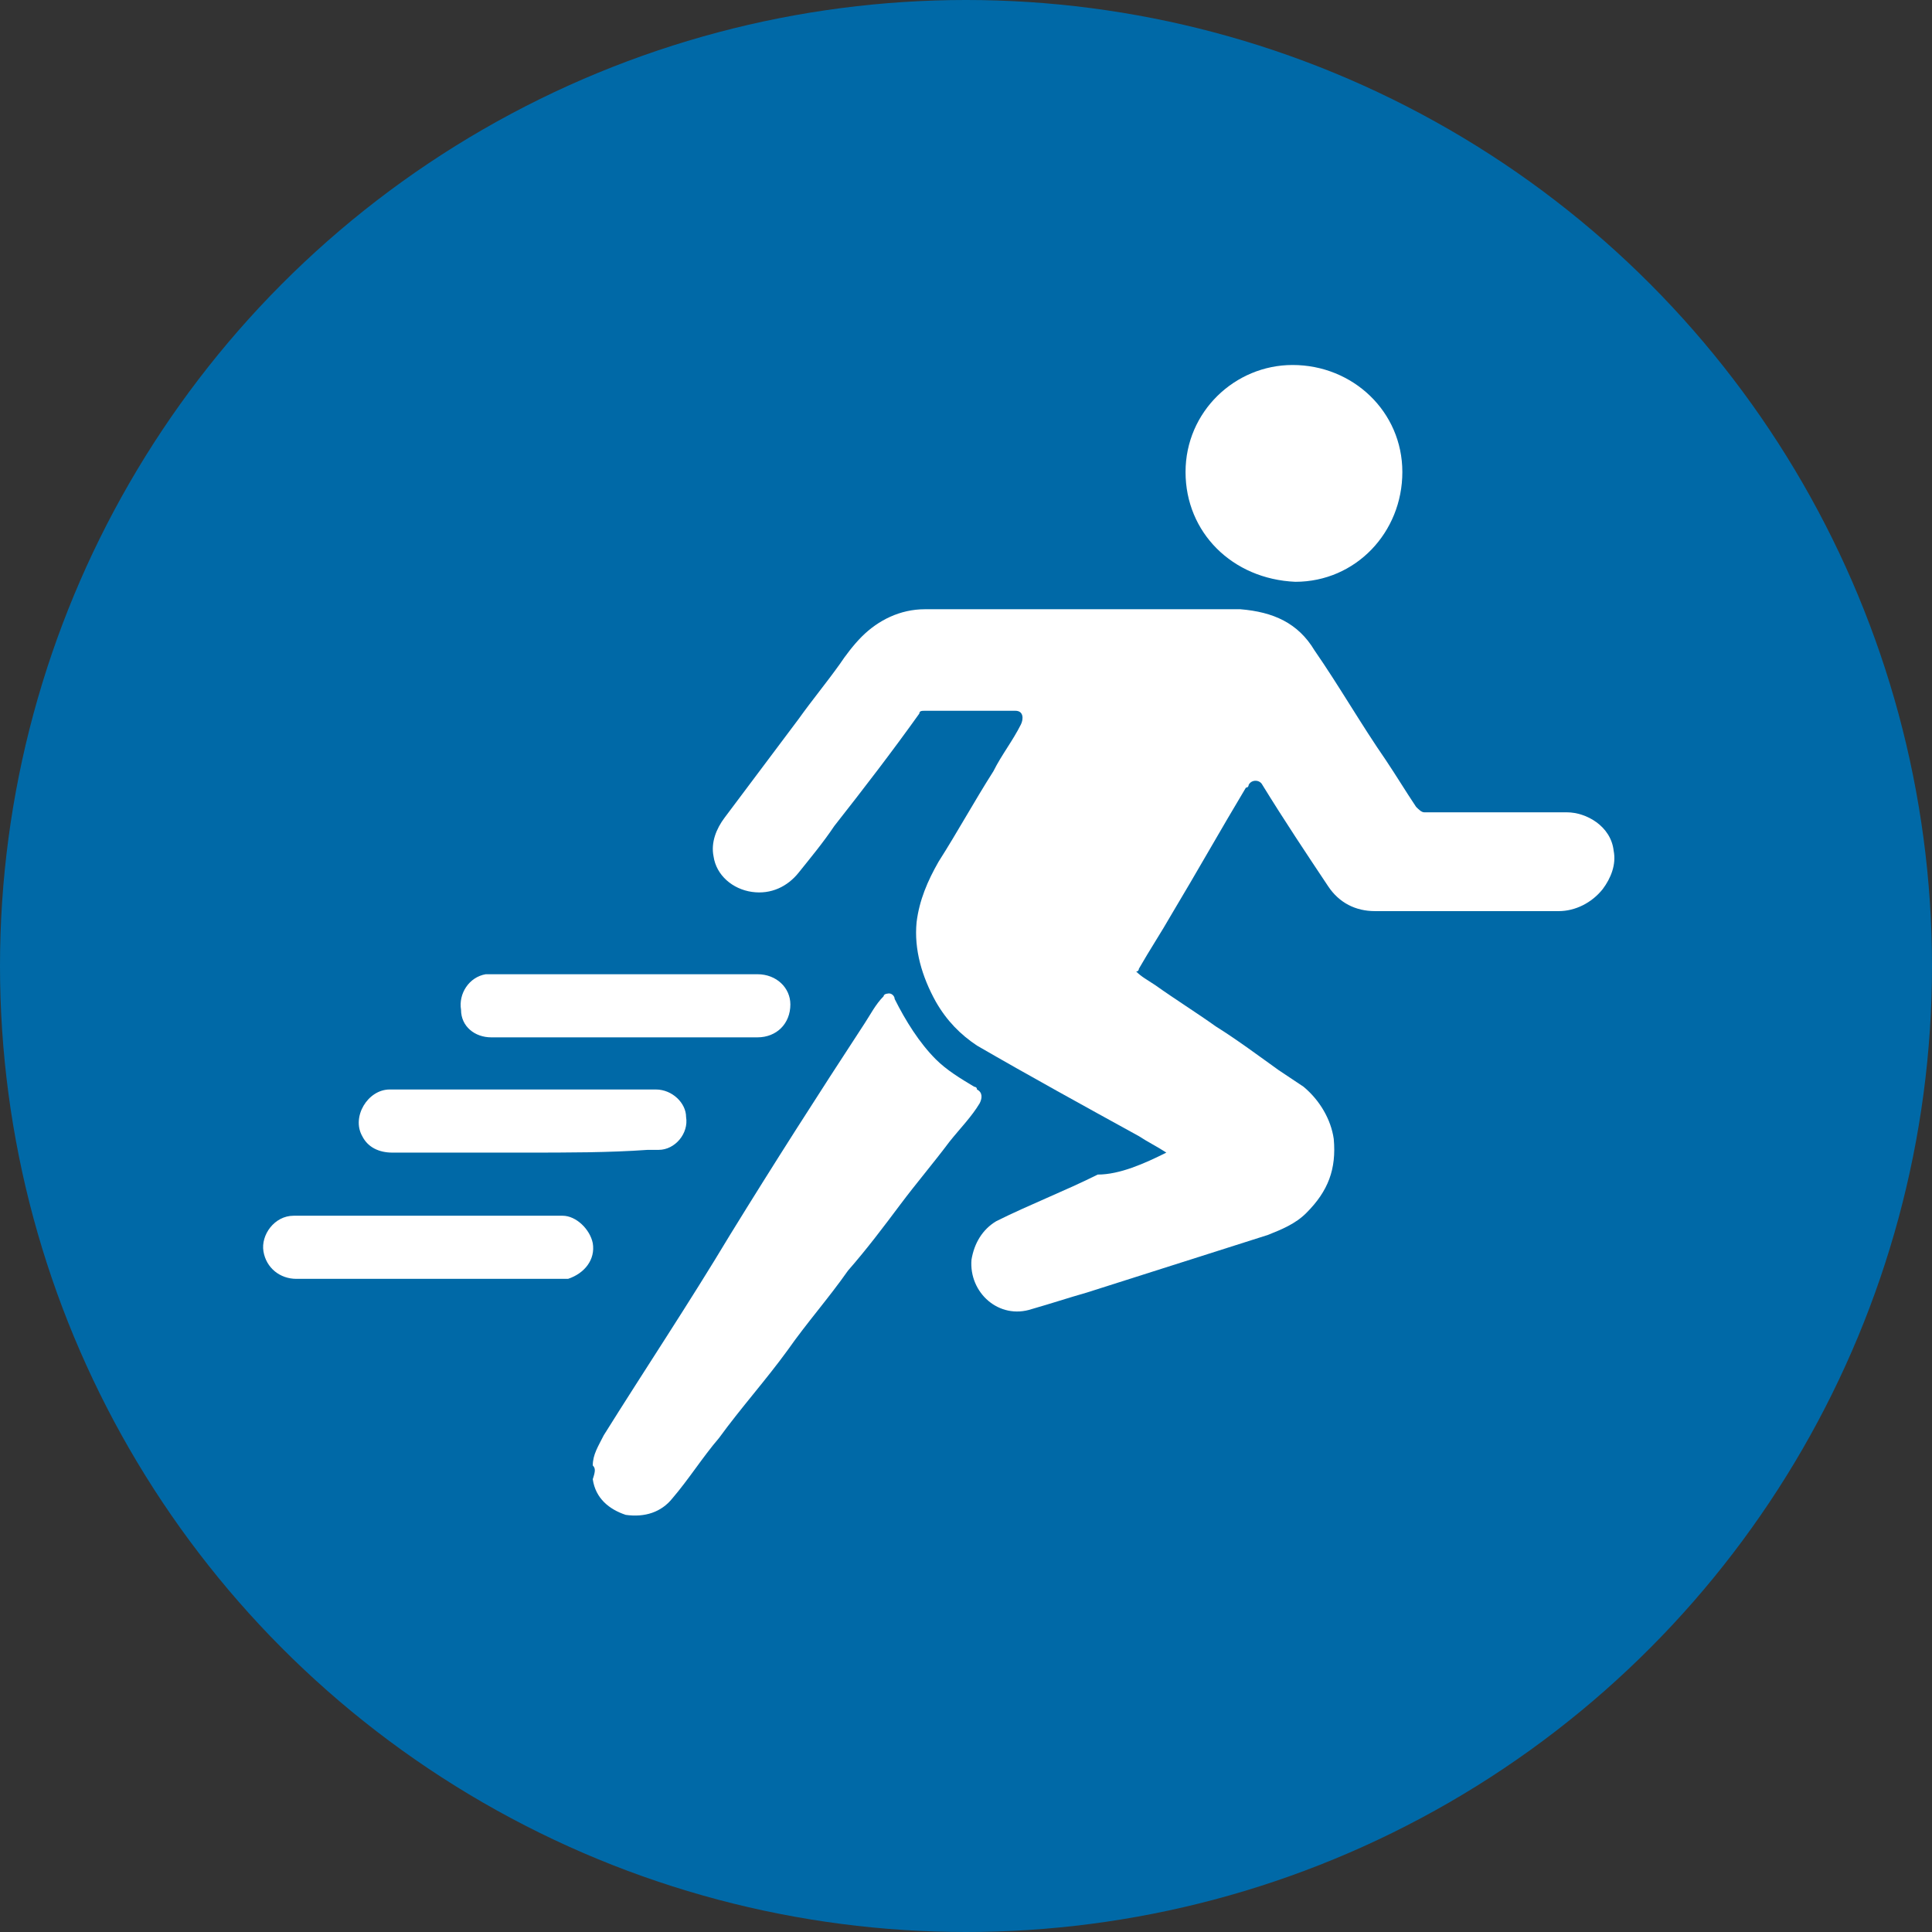
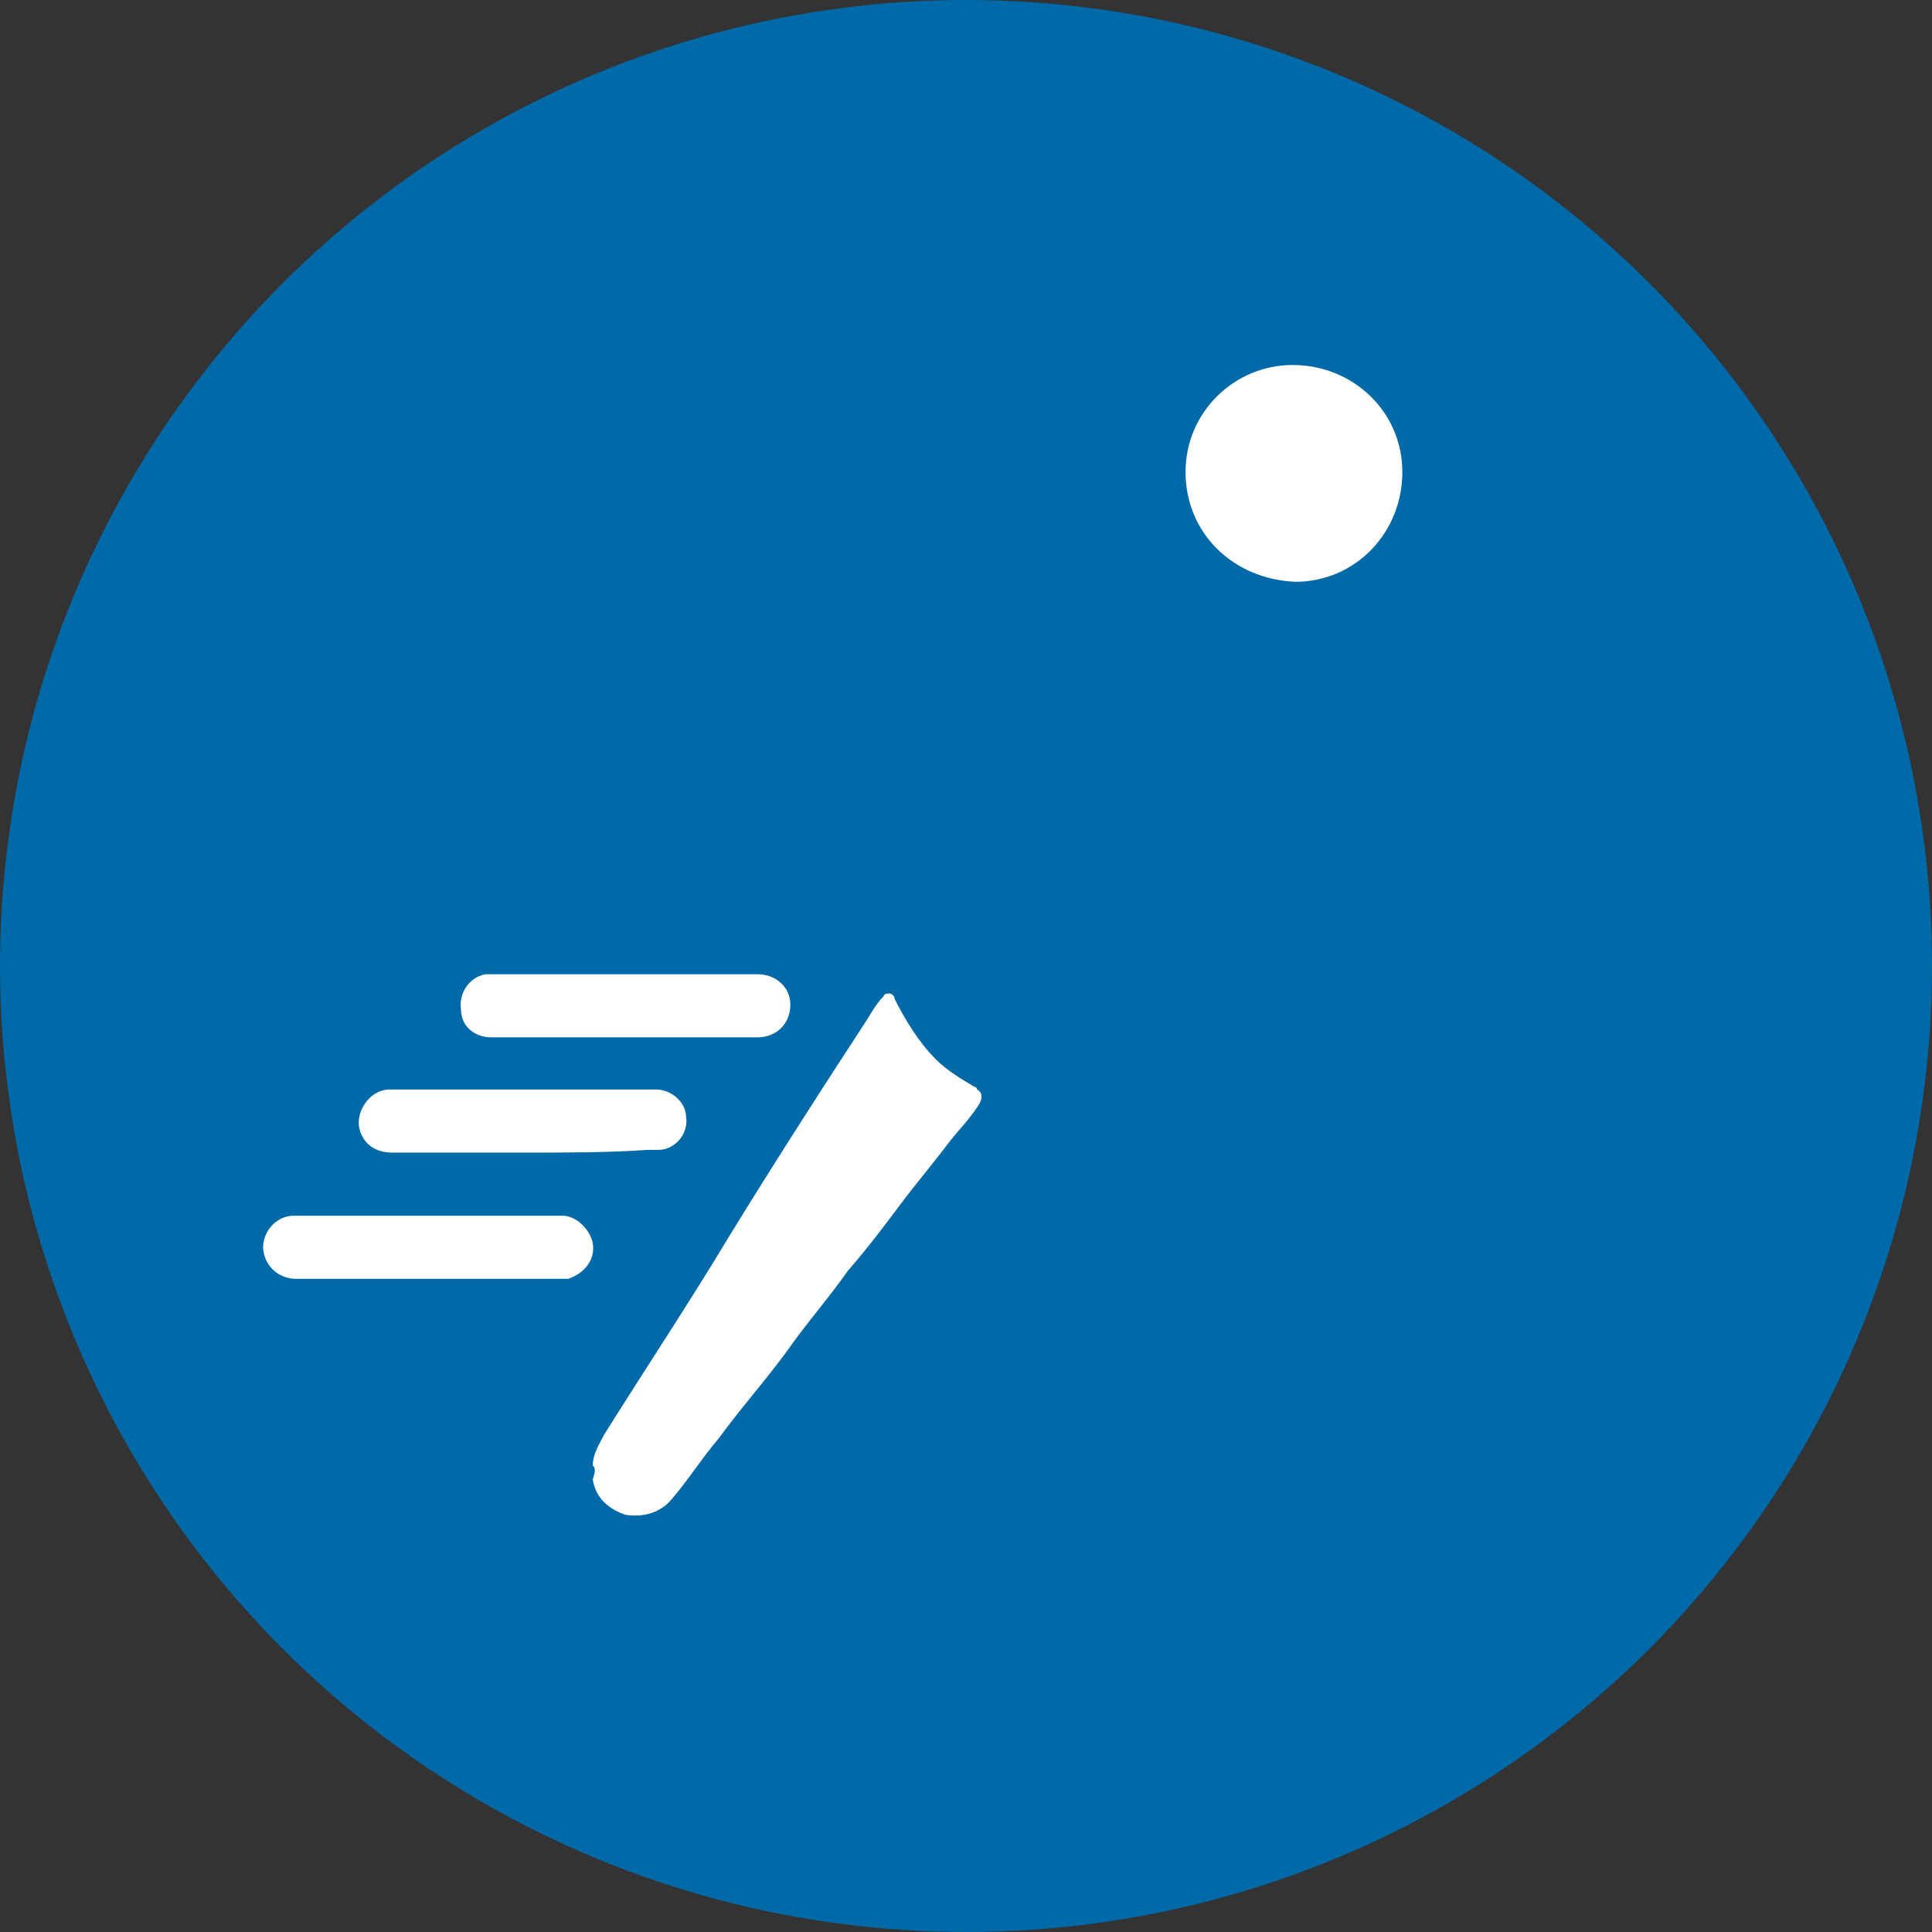
<svg xmlns="http://www.w3.org/2000/svg" version="1.1" id="Livello_1" x="0px" y="0px" viewBox="0 0 70.4 70.4" style="enable-background:new 0 0 70.4 70.4;" xml:space="preserve">
  <rect x="0" y="0" width="70.4" height="70.4" fill="#333333" stroke="none" />
  <style type="text/css">
	.st0{fill:#0069A7;}
	.st1{fill:#FFFFFF;}
</style>
  <circle class="st0" cx="35.2" cy="35.2" r="35.2" />
  <g>
-     <path class="st1" d="M42.5,42c-0.3-0.2-0.7-0.4-1-0.6c-2-1.1-4-2.2-5.9-3.3c-0.6-0.4-1.1-0.9-1.5-1.6c-0.5-0.9-0.8-1.9-0.7-2.9   c0.1-0.8,0.4-1.5,0.8-2.2c0.7-1.1,1.3-2.2,2-3.3c0.3-0.6,0.7-1.1,1-1.7c0.1-0.2,0.1-0.5-0.2-0.5c0,0-0.1,0-0.1,0   c-1.1,0-2.1,0-3.2,0c-0.1,0-0.2,0-0.2,0.1c-1,1.4-2,2.7-3.1,4.1c-0.4,0.6-0.9,1.2-1.3,1.7c-0.4,0.5-1,0.8-1.7,0.7   c-0.7-0.1-1.3-0.6-1.4-1.3c-0.1-0.5,0.1-1,0.4-1.4c0.9-1.2,1.8-2.4,2.7-3.6c0.5-0.7,1-1.3,1.5-2c0.2-0.3,0.5-0.7,0.8-1   c0.6-0.6,1.4-1,2.3-1c3.4,0,6.7,0,10.1,0c0.5,0,0.9,0,1.4,0c1.2,0.1,2.1,0.5,2.7,1.5c0.9,1.3,1.7,2.7,2.6,4   c0.4,0.6,0.7,1.1,1.1,1.7c0.1,0.1,0.2,0.2,0.3,0.2c1.7,0,3.5,0,5.2,0c0.7,0,1.6,0.5,1.7,1.4c0.1,0.5-0.1,1-0.4,1.4   c-0.4,0.5-1,0.8-1.6,0.8c-2.2,0-4.4,0-6.7,0c-0.7,0-1.3-0.3-1.7-0.9c-0.8-1.2-1.6-2.4-2.4-3.7c-0.1-0.2-0.4-0.2-0.5,0   c0,0,0,0.1-0.1,0.1c-0.9,1.5-1.8,3.1-2.7,4.6c-0.4,0.7-0.8,1.3-1.2,2c0,0,0,0.1-0.1,0.1c0.2,0.2,0.4,0.3,0.7,0.5   c0.7,0.5,1.5,1,2.2,1.5c0.8,0.5,1.6,1.1,2.3,1.6c0.3,0.2,0.6,0.4,0.9,0.6c0.6,0.5,1,1.2,1.1,1.9c0.1,1.1-0.2,1.9-1,2.7   c-0.4,0.4-0.9,0.6-1.4,0.8c-2.2,0.7-4.4,1.4-6.6,2.1c-0.7,0.2-1.3,0.4-2,0.6c-1.2,0.4-2.3-0.6-2.2-1.8c0.1-0.6,0.4-1.1,0.9-1.4   c1.2-0.6,2.5-1.1,3.7-1.7C40.8,42.8,41.7,42.4,42.5,42z" />
    <path class="st1" d="M21.6,53.4c0-0.4,0.2-0.7,0.4-1.1c1.5-2.4,3.1-4.8,4.6-7.3c1.6-2.6,3.2-5.1,4.9-7.7c0.2-0.3,0.4-0.7,0.7-1   c0-0.1,0.2-0.1,0.2-0.1c0.1,0,0.2,0.1,0.2,0.2c0.4,0.8,0.9,1.6,1.5,2.2c0.4,0.4,0.9,0.7,1.4,1c0,0,0.1,0,0.1,0.1   c0.2,0.1,0.2,0.3,0.1,0.5c-0.3,0.5-0.7,0.9-1.1,1.4c-0.6,0.8-1.2,1.5-1.8,2.3c-0.6,0.8-1.2,1.6-1.9,2.4c-0.7,1-1.5,1.9-2.2,2.9   c-0.8,1.1-1.7,2.1-2.5,3.2c-0.6,0.7-1.1,1.5-1.7,2.2c-0.4,0.5-1,0.7-1.7,0.6c-0.6-0.2-1.1-0.6-1.2-1.3   C21.7,53.6,21.7,53.5,21.6,53.4z" />
-     <path class="st1" d="M43.2,17.2c0-2.2,1.8-3.9,3.9-3.9c2.2,0,4,1.7,4,3.9c0,2.2-1.7,4-3.9,4C44.9,21.1,43.2,19.4,43.2,17.2z" />
+     <path class="st1" d="M43.2,17.2c0-2.2,1.8-3.9,3.9-3.9c2.2,0,4,1.7,4,3.9c0,2.2-1.7,4-3.9,4C44.9,21.1,43.2,19.4,43.2,17.2" />
    <path class="st1" d="M19.1,42c-1.6,0-3.2,0-4.8,0c-0.5,0-0.9-0.2-1.1-0.6c-0.4-0.7,0.2-1.7,1-1.7c3.2,0,6.5,0,9.7,0   c0.6,0,1.1,0.5,1.1,1c0.1,0.6-0.4,1.2-1,1.2c-0.1,0-0.3,0-0.4,0C22.2,42,20.7,42,19.1,42z" />
    <path class="st1" d="M22.7,37.8c-1.6,0-3.2,0-4.8,0c-0.6,0-1.1-0.4-1.1-1c-0.1-0.6,0.3-1.2,0.9-1.3c0.1,0,0.2,0,0.4,0   c3.2,0,6.3,0,9.5,0c0.7,0,1.2,0.5,1.2,1.1c0,0.7-0.5,1.2-1.2,1.2C25.9,37.8,24.3,37.8,22.7,37.8C22.7,37.8,22.7,37.8,22.7,37.8z" />
    <path class="st1" d="M15.6,46.6c-1.6,0-3.2,0-4.8,0c-0.6,0-1.1-0.4-1.2-1c-0.1-0.6,0.4-1.3,1.1-1.3c3.3,0,6.6,0,9.8,0   c0.5,0,1,0.5,1.1,1c0.1,0.6-0.3,1.1-0.9,1.3c-0.1,0-0.2,0-0.3,0C18.8,46.6,17.2,46.6,15.6,46.6z" />
  </g>
</svg>